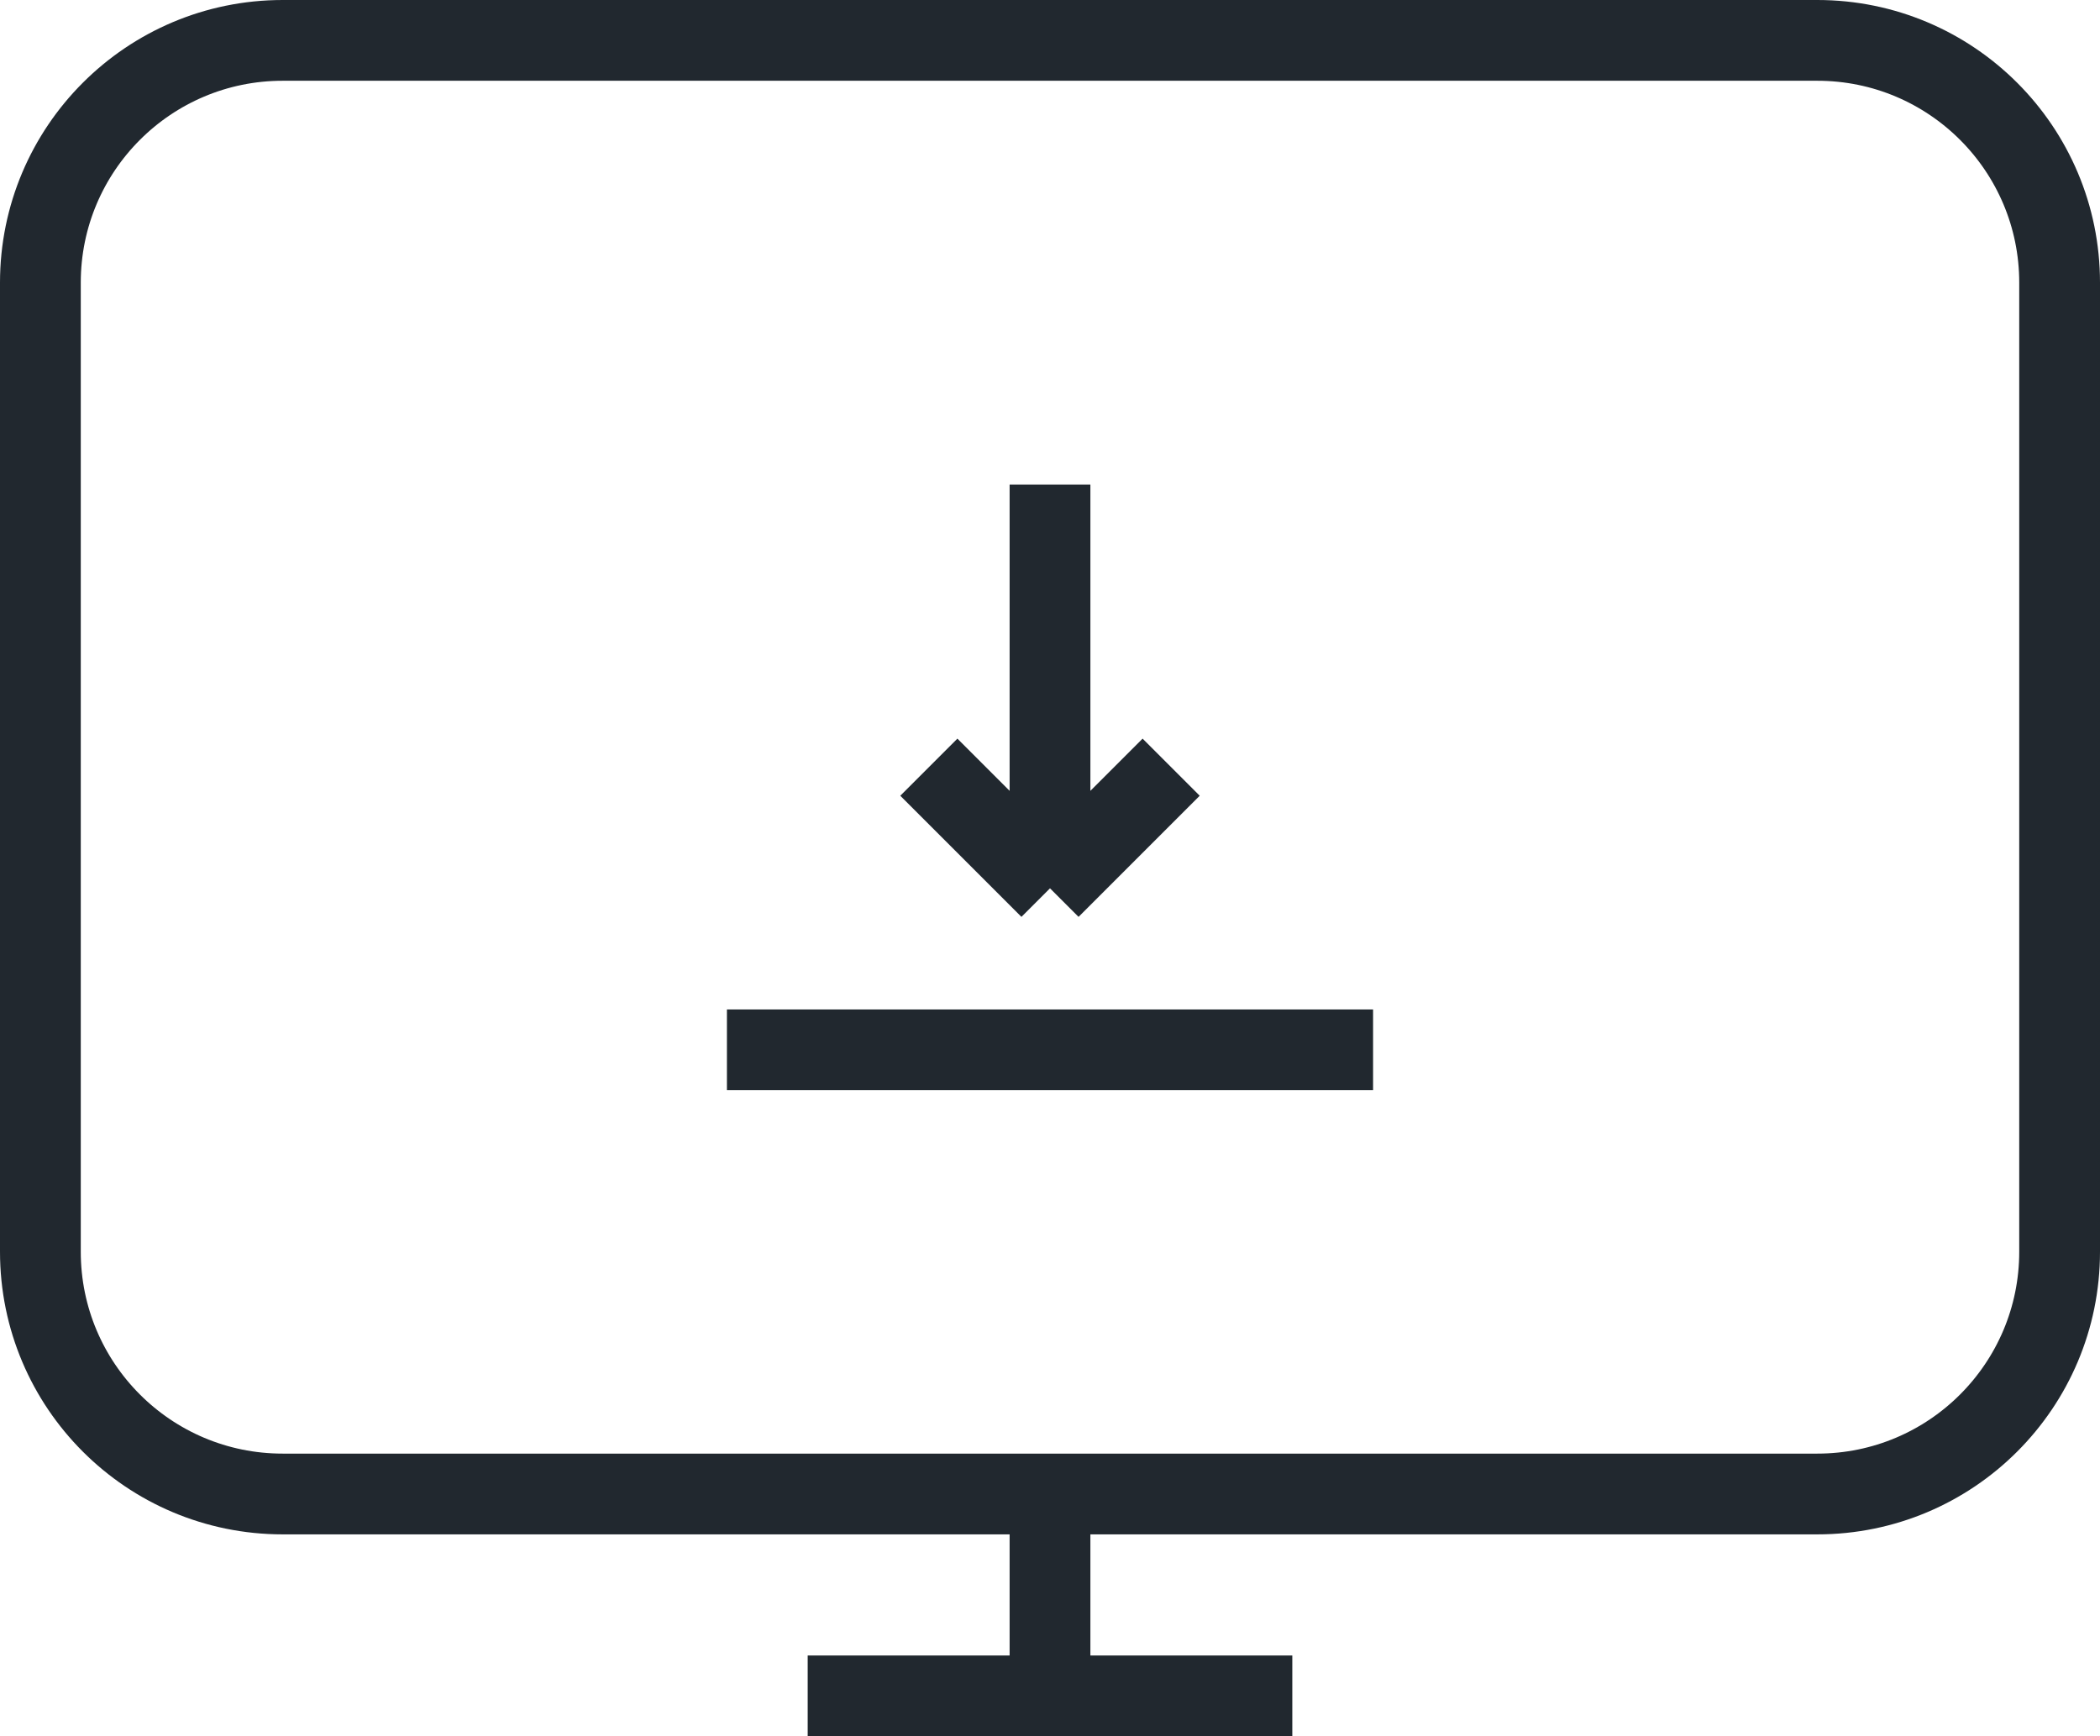
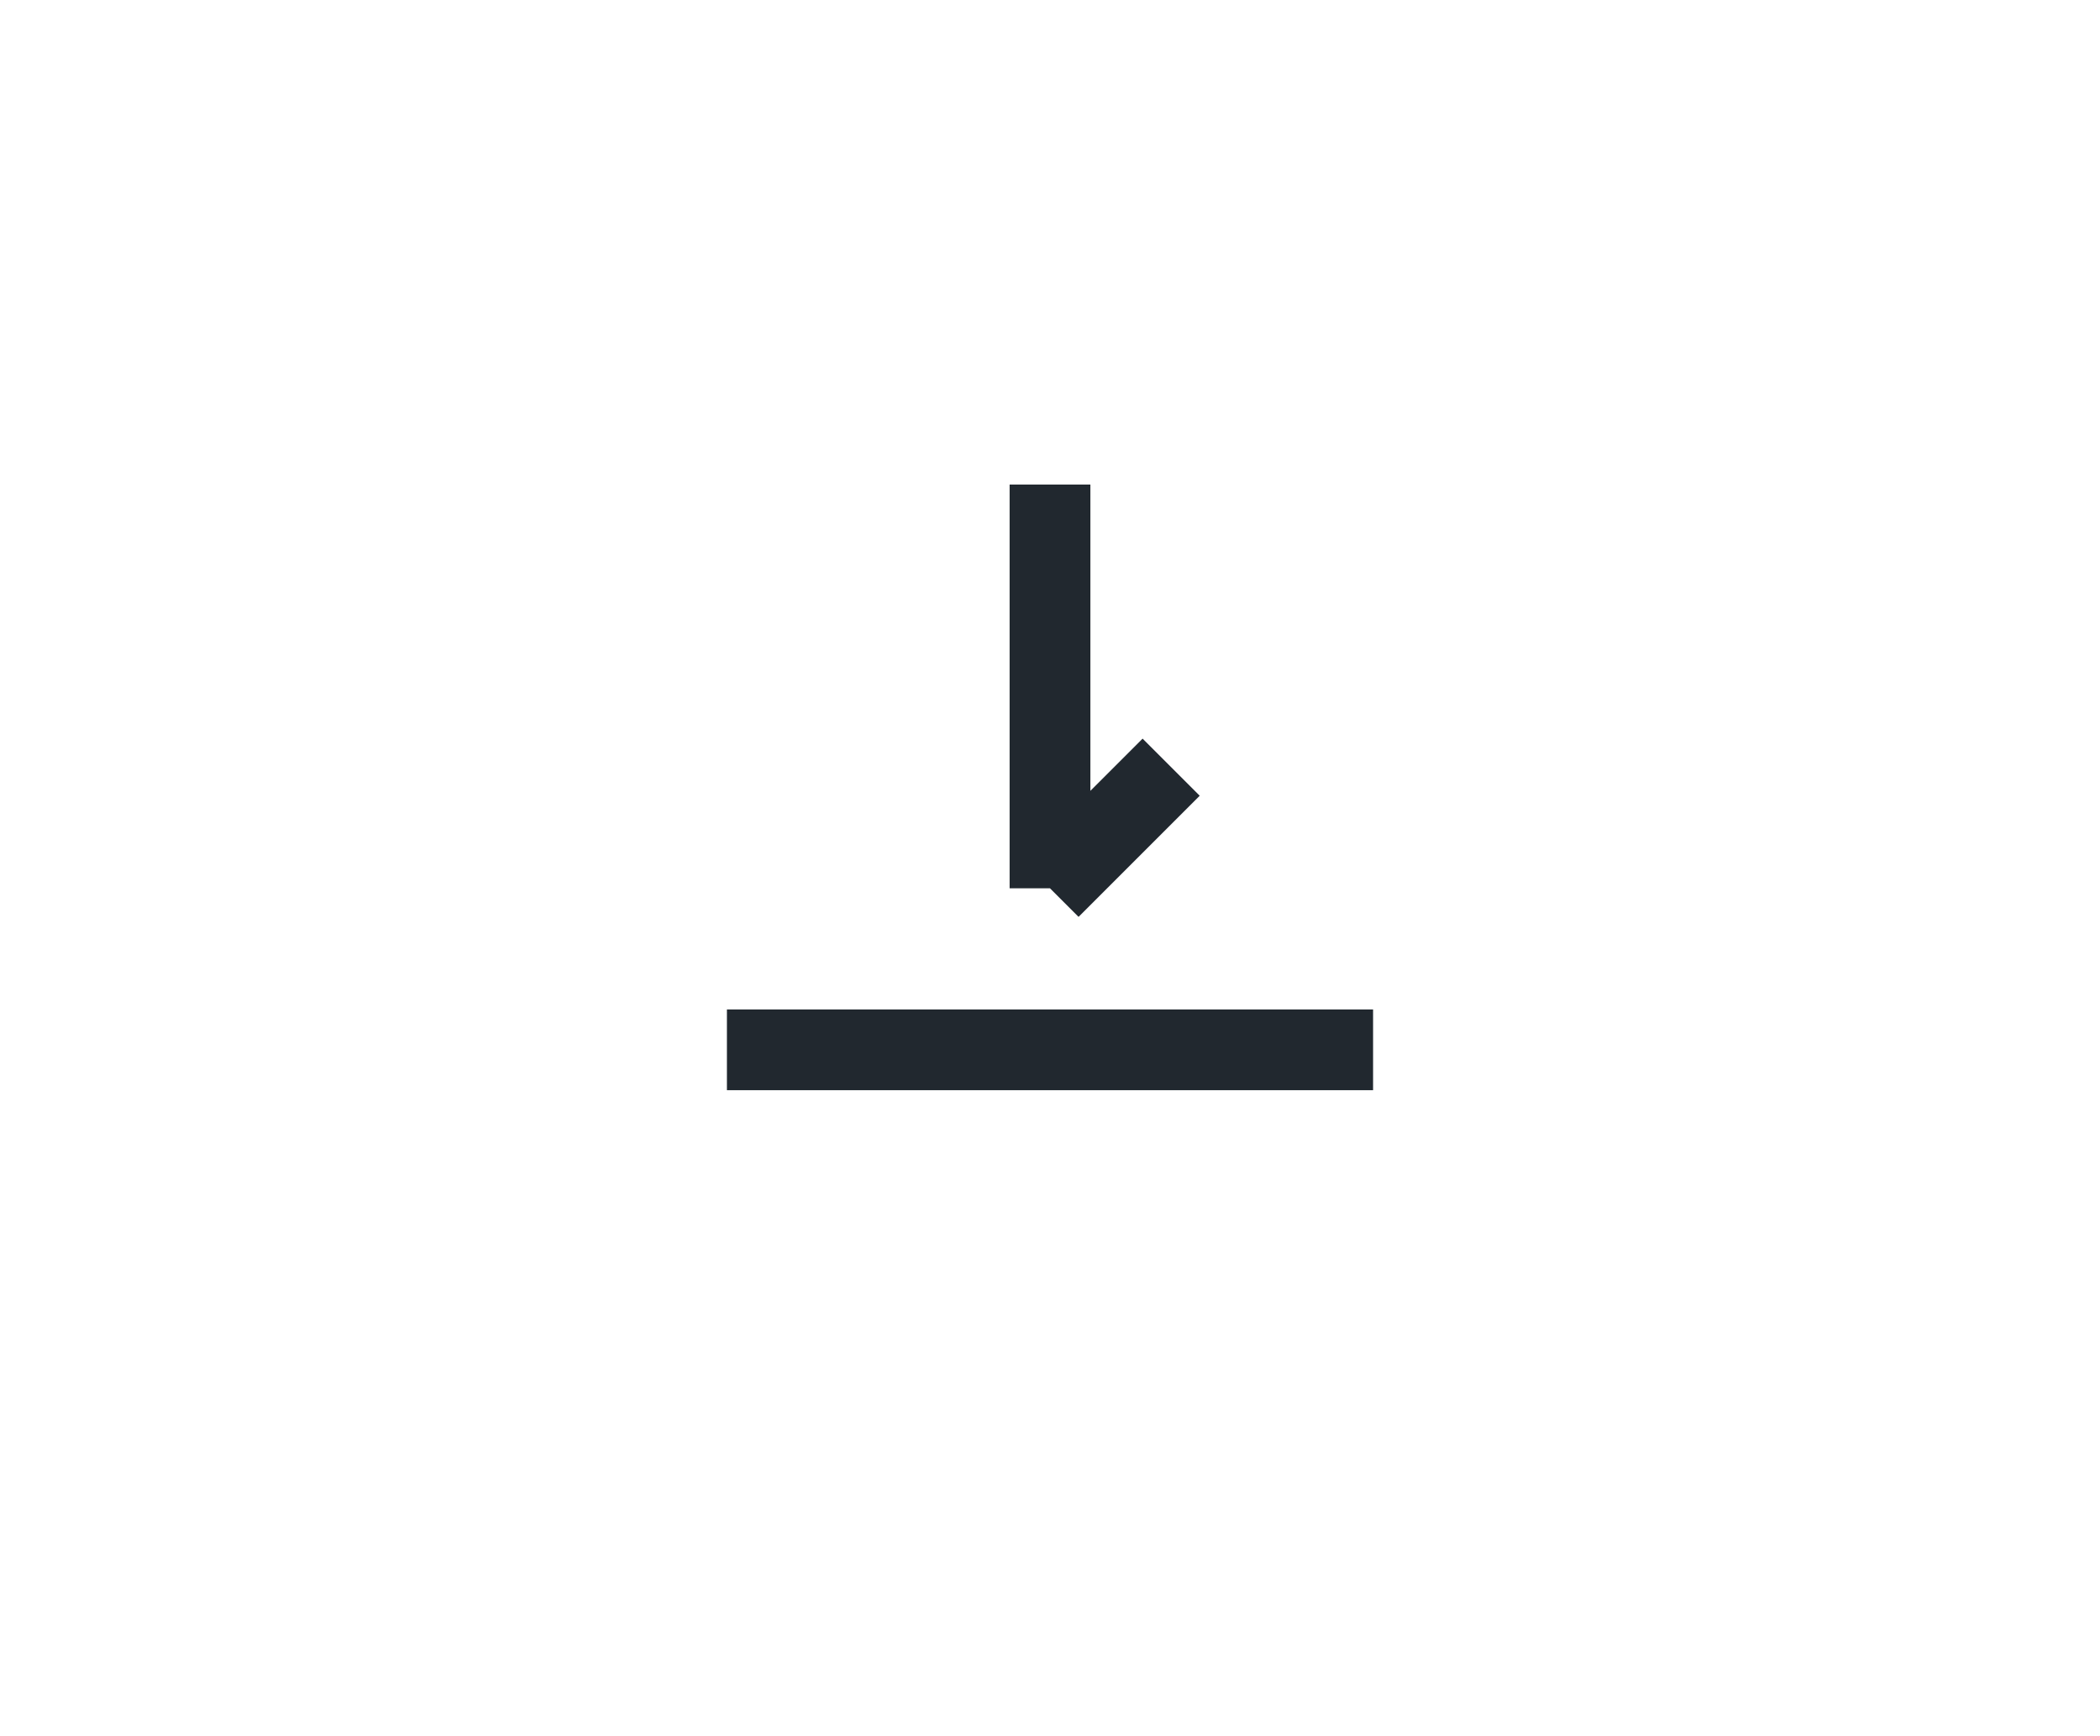
<svg xmlns="http://www.w3.org/2000/svg" width="52" height="43" viewBox="0 0 52 43" fill="none">
-   <path d="M26 37H7C3.686 37 1 34.314 1 31V7C1 3.686 3.686 1 7 1H45C48.314 1 51 3.686 51 7V31C51 34.314 48.314 37 45 37H33H26ZM26 37V42M26 42H32M26 42H20" stroke="#21282F" stroke-width="2" />
-   <path d="M18 26H34M26 12V22M26 22L29 19M26 22L23 19" stroke="#21282F" stroke-width="2" stroke-linejoin="round" />
+   <path d="M18 26H34M26 12V22M26 22L29 19M26 22" stroke="#21282F" stroke-width="2" stroke-linejoin="round" />
</svg>